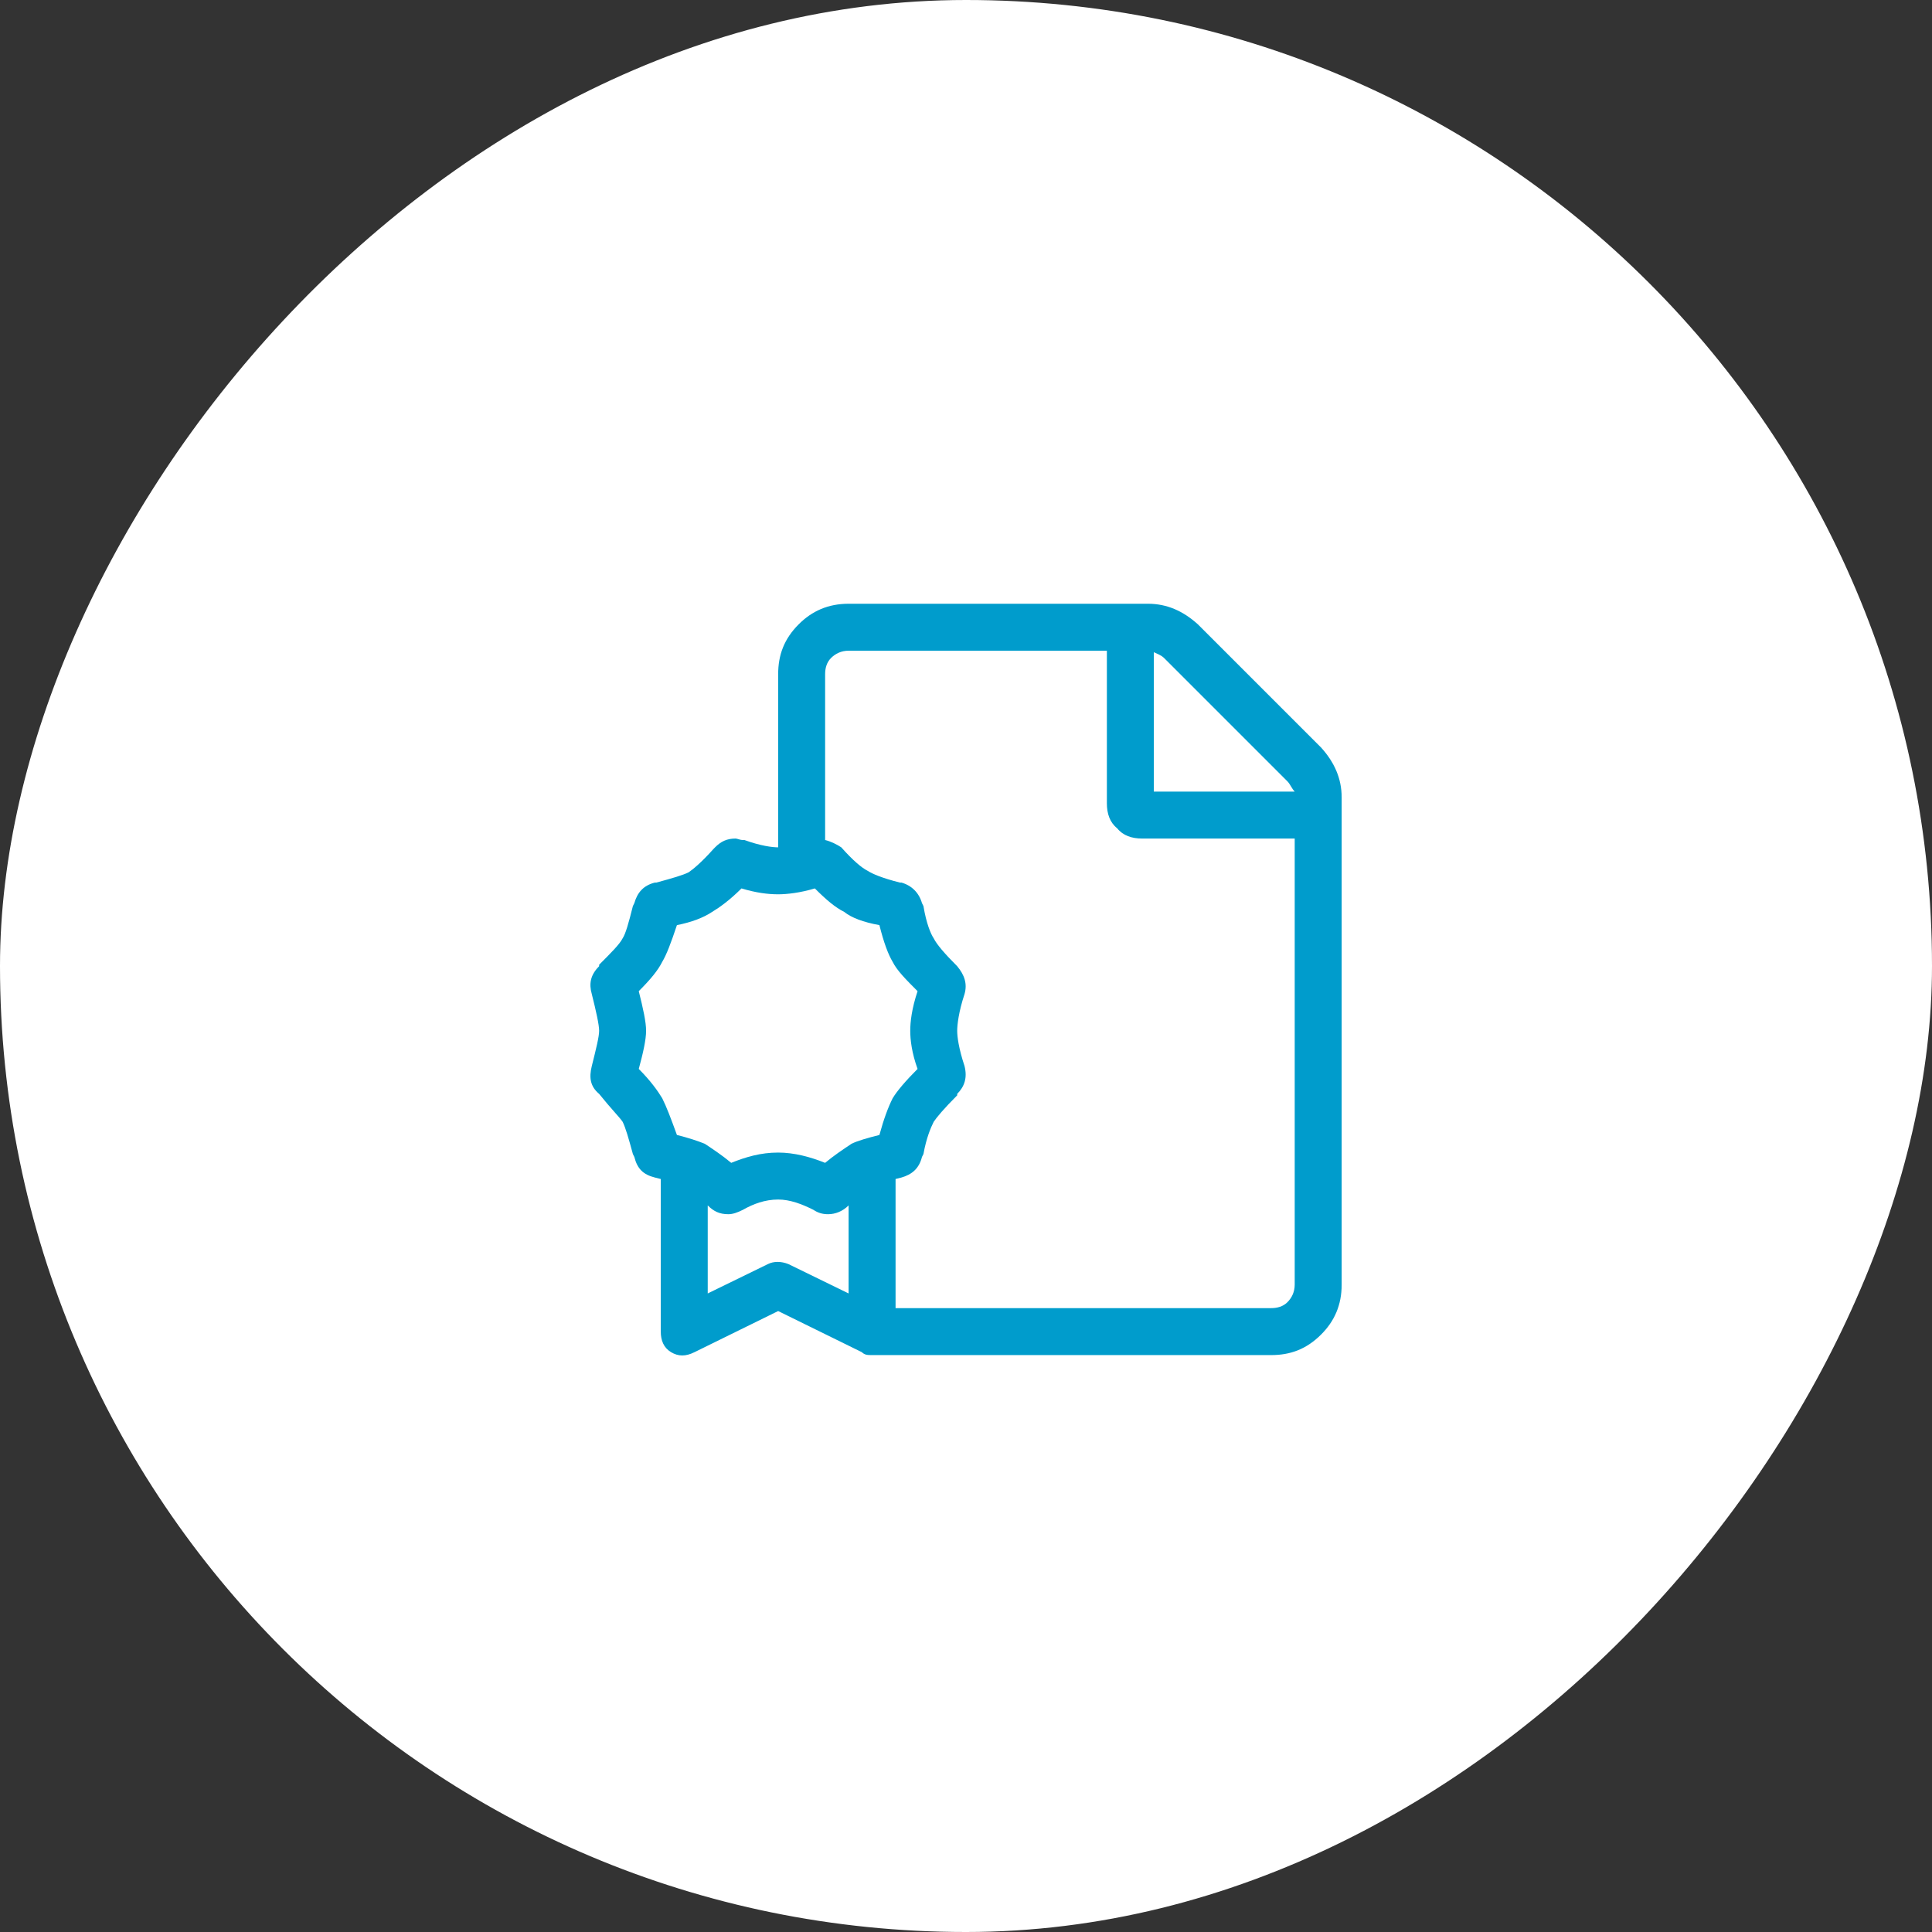
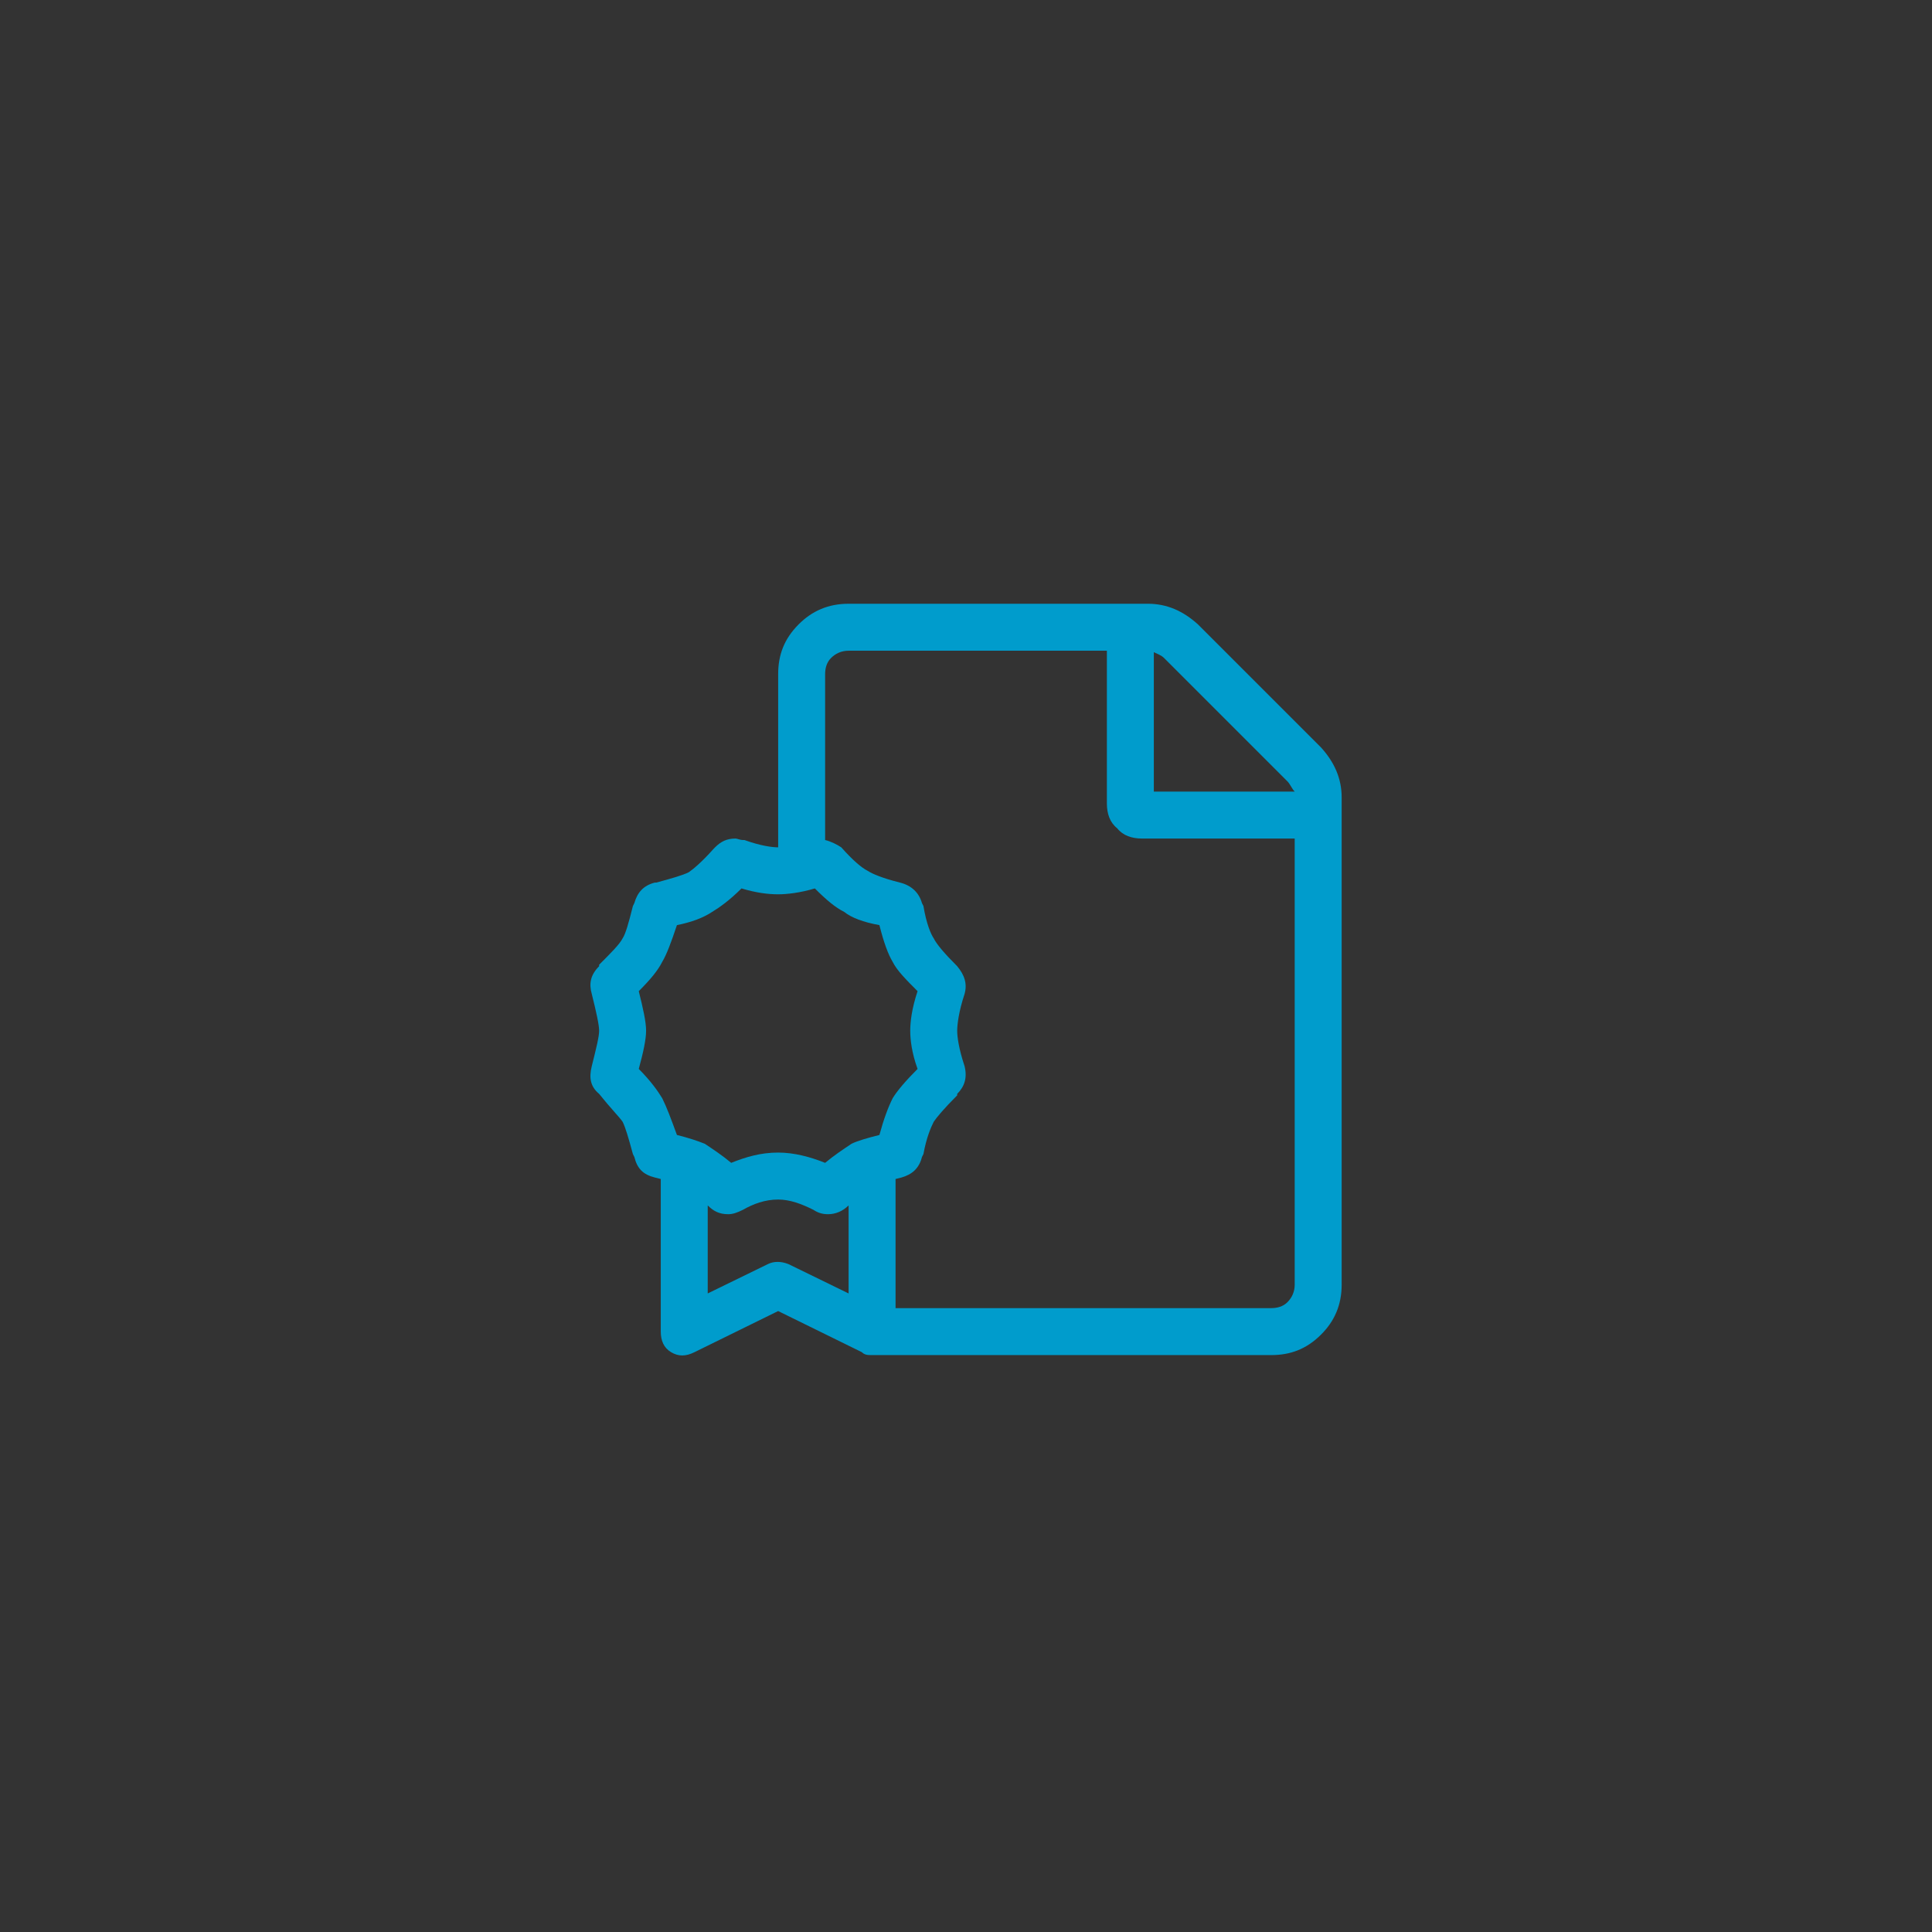
<svg xmlns="http://www.w3.org/2000/svg" width="72" height="72" viewBox="0 0 72 72" fill="none">
  <rect x="0" y="0" width="72" height="72" fill="#333333" stroke="none" />
-   <rect width="72" height="72" rx="36" transform="matrix(-1 0 0 1 72 0)" fill="white" />
-   <path d="M49.234 27.859C49.727 28.406 50 29.008 50 29.719V47.875C50 48.641 49.727 49.242 49.234 49.734C48.687 50.281 48.086 50.5 47.375 50.5H32.5C32.336 50.5 32.227 50.5 32.117 50.391L29 48.859L25.883 50.391C25.555 50.555 25.281 50.555 25.008 50.391C24.734 50.227 24.625 49.953 24.625 49.625V43.938L24.406 43.883C23.969 43.773 23.75 43.555 23.64 43.117L23.586 43.008C23.422 42.406 23.312 42.023 23.203 41.805C23.094 41.641 22.765 41.312 22.328 40.766C22 40.492 21.945 40.164 22.055 39.727C22.219 39.07 22.328 38.633 22.328 38.414C22.328 38.195 22.219 37.703 22.055 37.047C21.945 36.664 22 36.336 22.328 36.008V35.953C22.765 35.516 23.094 35.188 23.203 34.969C23.312 34.805 23.422 34.422 23.586 33.766L23.64 33.656C23.75 33.273 23.969 33 24.406 32.891H24.461C25.062 32.727 25.445 32.617 25.664 32.508C25.828 32.398 26.156 32.125 26.594 31.633L26.648 31.578C26.867 31.359 27.086 31.25 27.414 31.25C27.469 31.25 27.578 31.305 27.687 31.305H27.742C28.344 31.523 28.781 31.578 29 31.578V25.125C29 24.414 29.219 23.812 29.765 23.266C30.258 22.773 30.859 22.5 31.625 22.5H42.781C43.492 22.5 44.094 22.773 44.641 23.266L49.234 27.859ZM43 24.305V29.5H48.25C48.141 29.391 48.086 29.227 47.977 29.117L43.383 24.523C43.273 24.414 43.109 24.359 43 24.305ZM23.805 39.836C24.242 40.273 24.515 40.656 24.68 40.93C24.844 41.258 25.008 41.695 25.227 42.297C25.664 42.406 25.992 42.516 26.265 42.625C26.594 42.844 26.922 43.062 27.25 43.336C27.797 43.117 28.344 42.953 29 42.953C29.602 42.953 30.203 43.117 30.75 43.336C31.078 43.062 31.406 42.844 31.734 42.625C31.953 42.516 32.336 42.406 32.773 42.297C32.937 41.695 33.102 41.258 33.266 40.93C33.43 40.656 33.758 40.273 34.195 39.836C33.977 39.234 33.922 38.742 33.922 38.414C33.922 38.086 33.977 37.594 34.195 36.938C33.758 36.5 33.43 36.172 33.266 35.844C33.102 35.57 32.937 35.133 32.773 34.477C32.172 34.367 31.734 34.203 31.461 33.984C31.133 33.82 30.805 33.547 30.367 33.109C29.82 33.273 29.328 33.328 29 33.328C28.617 33.328 28.18 33.273 27.633 33.109C27.195 33.547 26.812 33.82 26.539 33.984C26.211 34.203 25.773 34.367 25.227 34.477C25.008 35.133 24.844 35.57 24.68 35.844C24.515 36.172 24.242 36.5 23.805 36.938C23.969 37.594 24.078 38.086 24.078 38.414C24.078 38.742 23.969 39.234 23.805 39.836ZM29.383 47.109L31.625 48.203V44.922C31.406 45.141 31.133 45.25 30.859 45.25C30.64 45.25 30.477 45.195 30.312 45.086C29.875 44.867 29.437 44.703 29 44.703C28.508 44.703 28.07 44.867 27.687 45.086C27.469 45.195 27.305 45.25 27.14 45.25C26.812 45.25 26.594 45.141 26.375 44.922V48.203L28.617 47.109C28.836 47 29.109 47 29.383 47.109ZM48.25 47.875V31.25H42.562C42.18 31.25 41.852 31.141 41.633 30.867C41.359 30.648 41.25 30.32 41.25 29.938V24.25H31.625C31.352 24.25 31.133 24.359 30.969 24.523C30.805 24.688 30.75 24.906 30.75 25.125V31.305C30.969 31.359 31.187 31.469 31.352 31.578C31.789 32.07 32.117 32.344 32.336 32.453C32.5 32.562 32.883 32.727 33.539 32.891H33.594C33.977 33 34.25 33.273 34.359 33.656L34.414 33.766C34.523 34.422 34.687 34.805 34.797 34.969C34.906 35.188 35.18 35.516 35.672 36.008C35.945 36.336 36.055 36.664 35.945 37.047C35.727 37.703 35.672 38.195 35.672 38.414C35.672 38.633 35.727 39.07 35.945 39.727C36.055 40.164 35.945 40.492 35.672 40.766V40.82C35.18 41.312 34.906 41.641 34.797 41.805C34.687 42.023 34.523 42.406 34.414 43.008L34.359 43.117C34.25 43.555 33.977 43.773 33.594 43.883L33.375 43.938V48.75H47.375C47.594 48.75 47.812 48.695 47.977 48.531C48.141 48.367 48.25 48.148 48.25 47.875Z" fill="#009CCC" />
+   <path d="M49.234 27.859C49.727 28.406 50 29.008 50 29.719V47.875C50 48.641 49.727 49.242 49.234 49.734C48.687 50.281 48.086 50.5 47.375 50.5H32.5C32.336 50.5 32.227 50.5 32.117 50.391L29 48.859L25.883 50.391C25.555 50.555 25.281 50.555 25.008 50.391C24.734 50.227 24.625 49.953 24.625 49.625V43.938L24.406 43.883C23.969 43.773 23.75 43.555 23.64 43.117L23.586 43.008C23.422 42.406 23.312 42.023 23.203 41.805C23.094 41.641 22.765 41.312 22.328 40.766C22 40.492 21.945 40.164 22.055 39.727C22.219 39.07 22.328 38.633 22.328 38.414C22.328 38.195 22.219 37.703 22.055 37.047C21.945 36.664 22 36.336 22.328 36.008V35.953C22.765 35.516 23.094 35.188 23.203 34.969C23.312 34.805 23.422 34.422 23.586 33.766L23.64 33.656C23.75 33.273 23.969 33 24.406 32.891H24.461C25.062 32.727 25.445 32.617 25.664 32.508C25.828 32.398 26.156 32.125 26.594 31.633L26.648 31.578C26.867 31.359 27.086 31.25 27.414 31.25C27.469 31.25 27.578 31.305 27.687 31.305H27.742C28.344 31.523 28.781 31.578 29 31.578V25.125C29 24.414 29.219 23.812 29.765 23.266C30.258 22.773 30.859 22.5 31.625 22.5H42.781C43.492 22.5 44.094 22.773 44.641 23.266L49.234 27.859ZM43 24.305V29.5H48.25C48.141 29.391 48.086 29.227 47.977 29.117L43.383 24.523C43.273 24.414 43.109 24.359 43 24.305ZM23.805 39.836C24.242 40.273 24.515 40.656 24.68 40.93C24.844 41.258 25.008 41.695 25.227 42.297C25.664 42.406 25.992 42.516 26.265 42.625C26.594 42.844 26.922 43.062 27.25 43.336C27.797 43.117 28.344 42.953 29 42.953C29.602 42.953 30.203 43.117 30.75 43.336C31.078 43.062 31.406 42.844 31.734 42.625C31.953 42.516 32.336 42.406 32.773 42.297C32.937 41.695 33.102 41.258 33.266 40.93C33.43 40.656 33.758 40.273 34.195 39.836C33.977 39.234 33.922 38.742 33.922 38.414C33.922 38.086 33.977 37.594 34.195 36.938C33.758 36.5 33.43 36.172 33.266 35.844C33.102 35.57 32.937 35.133 32.773 34.477C32.172 34.367 31.734 34.203 31.461 33.984C31.133 33.82 30.805 33.547 30.367 33.109C29.82 33.273 29.328 33.328 29 33.328C28.617 33.328 28.18 33.273 27.633 33.109C27.195 33.547 26.812 33.82 26.539 33.984C26.211 34.203 25.773 34.367 25.227 34.477C25.008 35.133 24.844 35.57 24.68 35.844C24.515 36.172 24.242 36.5 23.805 36.938C23.969 37.594 24.078 38.086 24.078 38.414C24.078 38.742 23.969 39.234 23.805 39.836ZM29.383 47.109L31.625 48.203V44.922C31.406 45.141 31.133 45.25 30.859 45.25C30.64 45.25 30.477 45.195 30.312 45.086C29.875 44.867 29.437 44.703 29 44.703C28.508 44.703 28.07 44.867 27.687 45.086C27.469 45.195 27.305 45.25 27.14 45.25C26.812 45.25 26.594 45.141 26.375 44.922V48.203L28.617 47.109C28.836 47 29.109 47 29.383 47.109ZM48.25 47.875V31.25H42.562C42.18 31.25 41.852 31.141 41.633 30.867C41.359 30.648 41.25 30.32 41.25 29.938V24.25H31.625C31.352 24.25 31.133 24.359 30.969 24.523C30.805 24.688 30.75 24.906 30.75 25.125V31.305C30.969 31.359 31.187 31.469 31.352 31.578C31.789 32.07 32.117 32.344 32.336 32.453C32.5 32.562 32.883 32.727 33.539 32.891C33.977 33 34.25 33.273 34.359 33.656L34.414 33.766C34.523 34.422 34.687 34.805 34.797 34.969C34.906 35.188 35.18 35.516 35.672 36.008C35.945 36.336 36.055 36.664 35.945 37.047C35.727 37.703 35.672 38.195 35.672 38.414C35.672 38.633 35.727 39.07 35.945 39.727C36.055 40.164 35.945 40.492 35.672 40.766V40.82C35.18 41.312 34.906 41.641 34.797 41.805C34.687 42.023 34.523 42.406 34.414 43.008L34.359 43.117C34.25 43.555 33.977 43.773 33.594 43.883L33.375 43.938V48.75H47.375C47.594 48.75 47.812 48.695 47.977 48.531C48.141 48.367 48.25 48.148 48.25 47.875Z" fill="#009CCC" />
</svg>